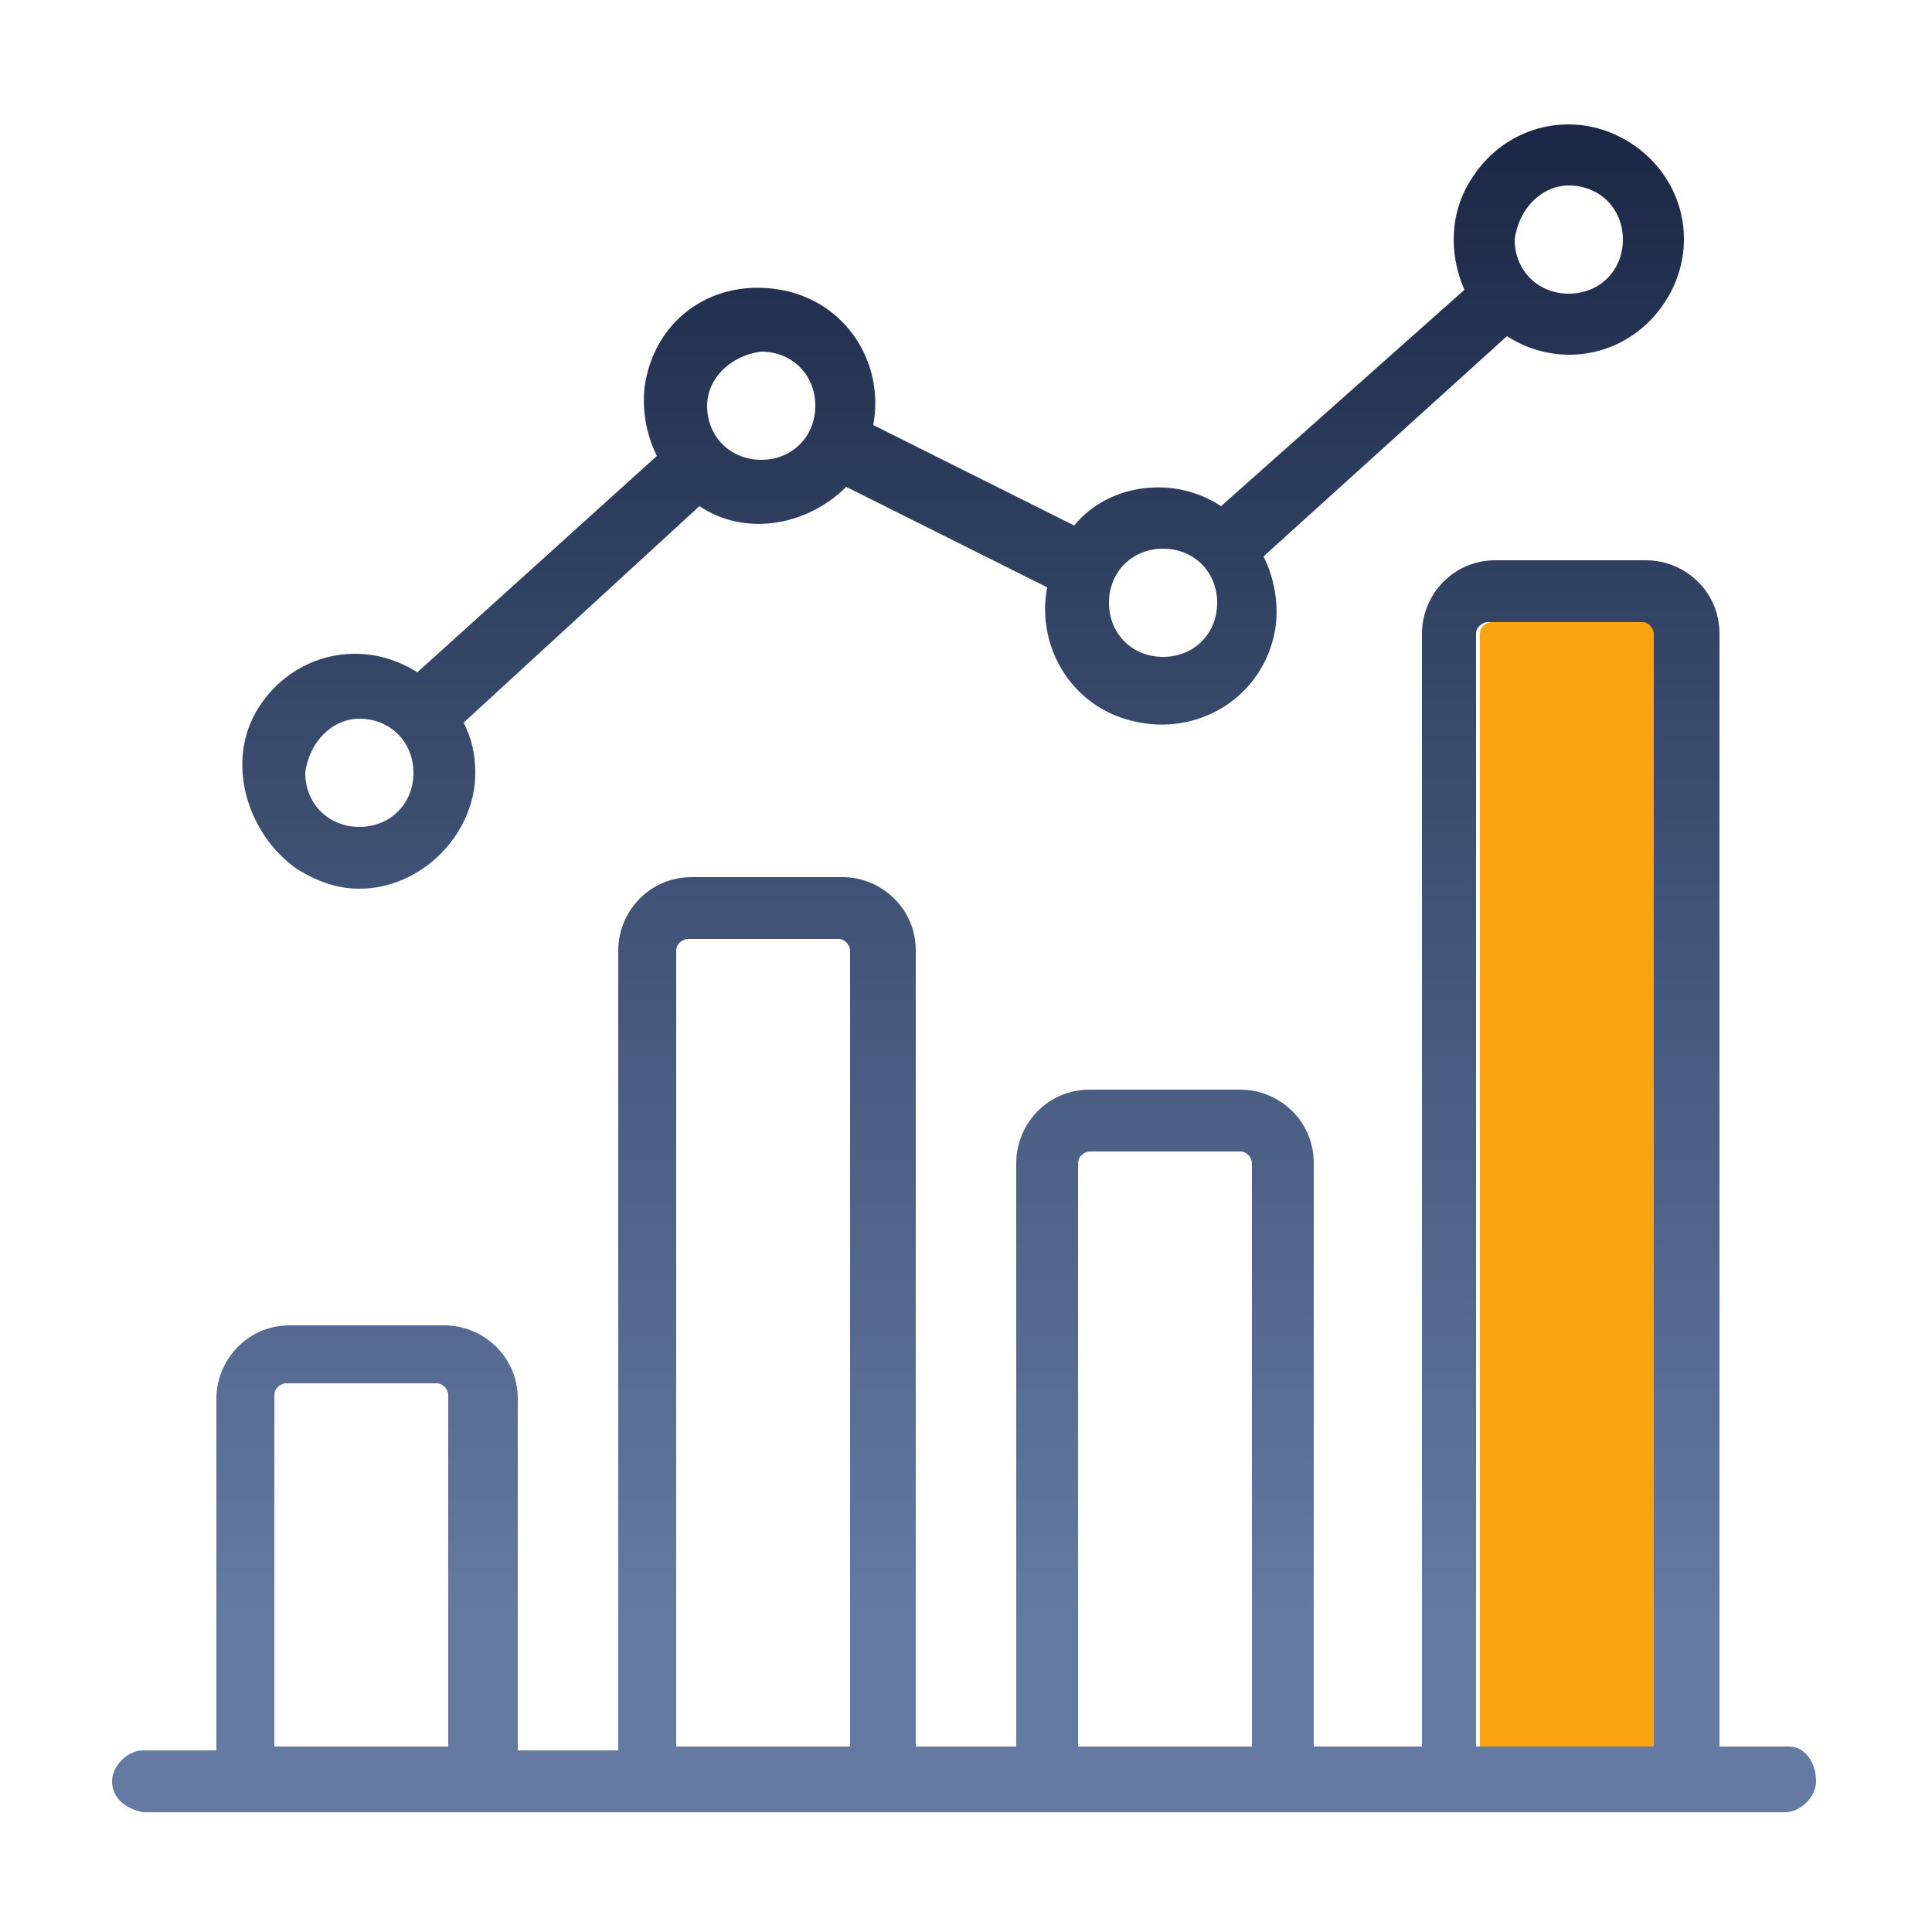
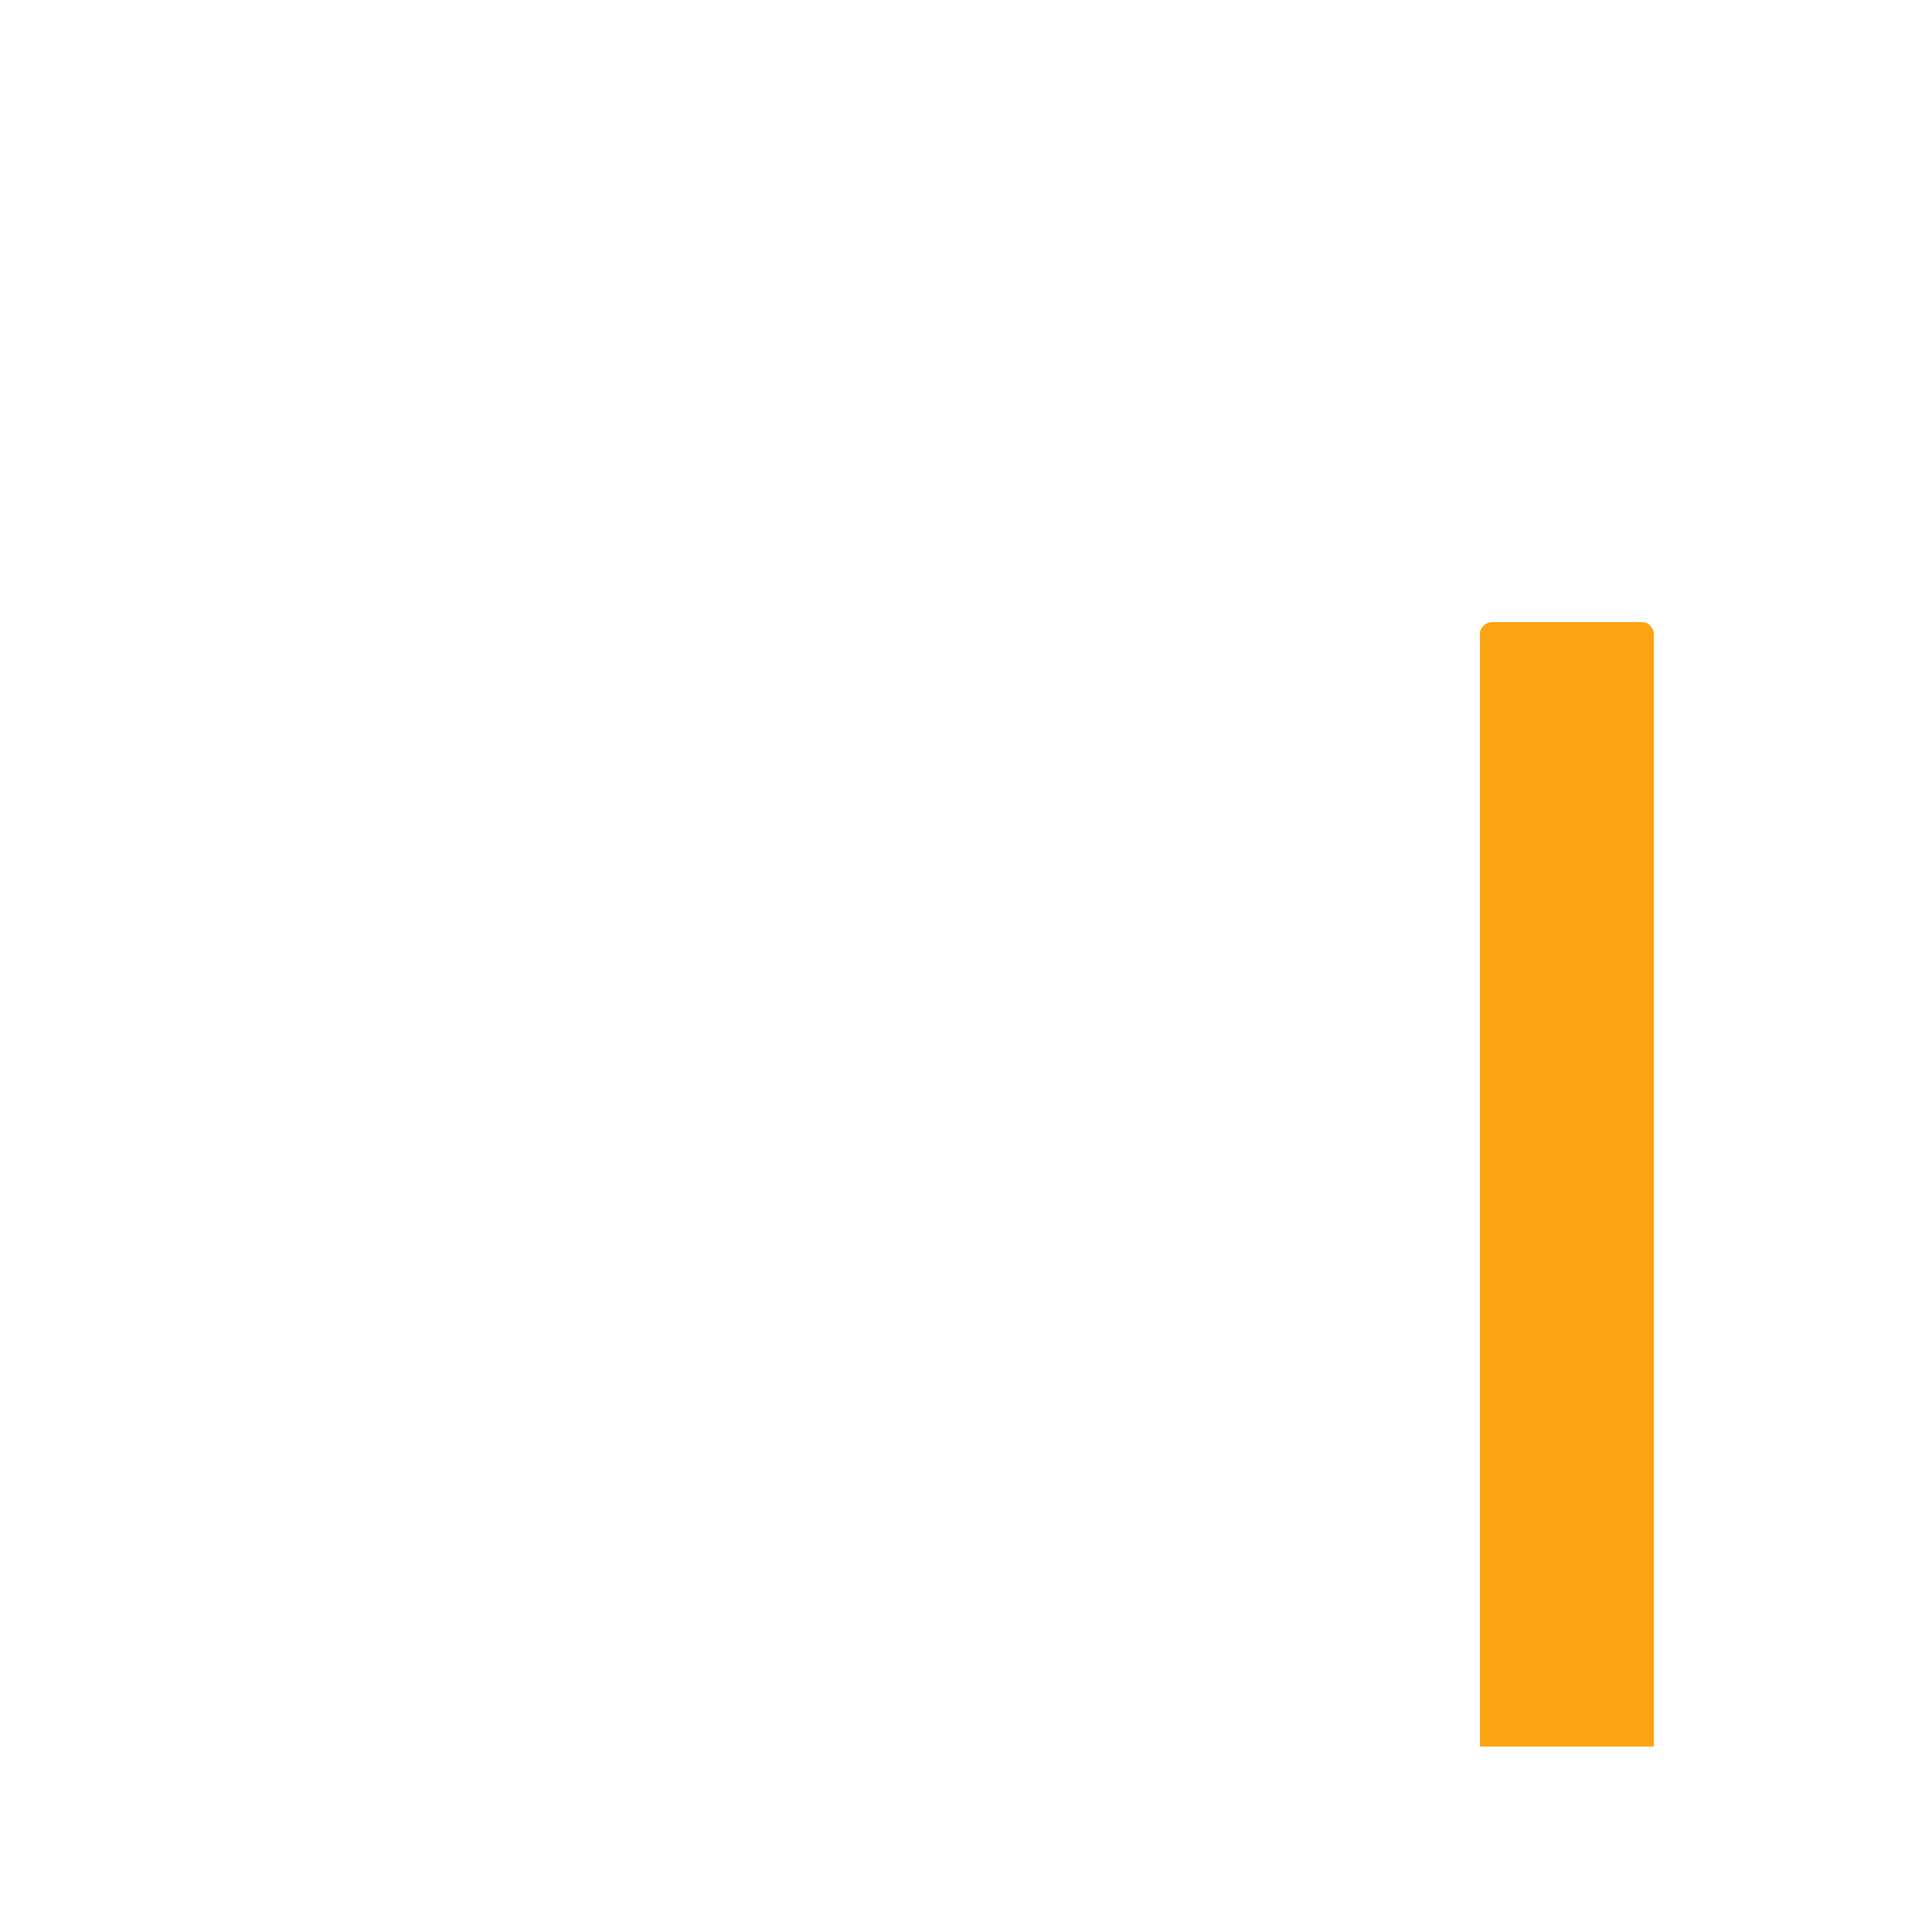
<svg xmlns="http://www.w3.org/2000/svg" version="1.1" id="Layer_1" x="0px" y="0px" viewBox="0 0 50 50" style="enable-background:new 0 0 50 50;" xml:space="preserve">
  <style type="text/css">
	.st0{fill:#FCA311;}
	.st1{fill:url(#SVGID_1_);}
	.st2{fill:url(#SVGID_00000015349527813588671850000006136583878318218654_);}
	.st3{fill:url(#SVGID_00000183935272494196415290000009668175534804234941_);}
	.st4{fill:url(#SVGID_00000023263248050737156060000012223224379596662174_);}
	.st5{fill:url(#SVGID_00000105414627738048963660000010116389786171138176_);}
	.st6{fill:url(#SVGID_00000052102918990262800970000010705536685890925976_);}
	.st7{fill:url(#SVGID_00000111897990169042401800000017364653680935516058_);}
	.st8{fill:url(#SVGID_00000154408448033380576280000013857323676262370736_);}
	.st9{fill:url(#SVGID_00000123421633002686842950000017876949103295179154_);}
	.st10{fill:url(#SVGID_00000032610502496741117710000003511617488548642963_);}
	.st11{fill:url(#SVGID_00000075848134627889590270000012066536904986374045_);}
	.st12{fill:url(#SVGID_00000105420046625445461240000003882517973649660848_);}
	.st13{fill:url(#SVGID_00000071554448066022147380000004943828283583685774_);}
	.st14{fill-rule:evenodd;clip-rule:evenodd;fill:#FCA311;}
	.st15{fill-rule:evenodd;clip-rule:evenodd;fill:url(#SVGID_00000082365824856503834460000010635512262569618320_);}
	.st16{fill-rule:evenodd;clip-rule:evenodd;fill:url(#SVGID_00000147184746779377038940000016489419212530248075_);}
	.st17{fill-rule:evenodd;clip-rule:evenodd;fill:url(#SVGID_00000018226751310995038780000000069373227868085666_);}
	.st18{fill:url(#SVGID_00000044167868564085221820000002553845225949771687_);}
	.st19{fill:url(#SVGID_00000132806055585711631820000007639414429154241948_);}
	.st20{fill:url(#SVGID_00000032612392214195727040000010953103478581412003_);}
	.st21{fill:url(#SVGID_00000150803347417739817230000010251733166362162355_);}
	.st22{fill:url(#SVGID_00000075845436642579855970000004131628328415023526_);}
	.st23{fill:url(#SVGID_00000003814930847028325080000004692951920958173841_);}
	.st24{fill:url(#SVGID_00000123398855481620987990000006101449089688218004_);}
	.st25{fill:url(#SVGID_00000182519131074738016060000001238938730442216597_);}
	.st26{fill-rule:evenodd;clip-rule:evenodd;}
	.st27{fill:url(#SVGID_00000135688954622531846150000013089037336581307038_);}
	.st28{fill:url(#SVGID_00000146472212552791021780000001278905739615450534_);}
	.st29{fill:url(#SVGID_00000053511352658753970560000013682389290720422784_);}
	.st30{fill:url(#SVGID_00000036943873144965779570000006741479262613903780_);}
	.st31{fill:url(#SVGID_00000022554159211352693940000005417551078531700358_);}
</style>
  <g>
    <linearGradient id="SVGID_1_" gradientUnits="userSpaceOnUse" x1="25" y1="1.818989e-12" x2="25" y2="41.892">
      <stop offset="0" style="stop-color:#14213D" />
      <stop offset="1" style="stop-color:#647AA3" />
    </linearGradient>
-     <path class="st1" d="M46.3,45.2h-1.8V16.4c0-1.1-0.9-1.9-1.9-1.9h-3.9c-1.1,0-1.9,0.9-1.9,1.9v28.8H34V30.1c0-1.1-0.9-1.9-1.9-1.9   h-3.9c-1.1,0-1.9,0.9-1.9,1.9v15.1h-2.6V24.6c0-1.1-0.9-1.9-1.9-1.9h-3.9c-1.1,0-1.9,0.9-1.9,1.9v20.7h-2.6v-9.1   c0-1.1-0.9-1.9-1.9-1.9H7.5c-1.1,0-1.9,0.9-1.9,1.9v9.1H3.7c-0.4,0-0.8,0.4-0.8,0.8c0,0.4,0.3,0.7,0.8,0.8c5.9,0,40.8,0,42.5,0   c0.4,0,0.8-0.4,0.8-0.8C47,45.6,46.7,45.2,46.3,45.2z M11.7,45.2H7.1v-9.1c0-0.2,0.2-0.3,0.3-0.3h3.9c0.2,0,0.3,0.2,0.3,0.3V45.2z    M22.1,45.2h-4.6V24.6c0-0.2,0.2-0.3,0.3-0.3h3.9c0.2,0,0.3,0.2,0.3,0.3V45.2z M32.5,45.2h-4.6V30.1c0-0.2,0.2-0.3,0.3-0.3h3.9   c0.2,0,0.3,0.2,0.3,0.3V45.2z M42.8,45.2h-4.6V16.4c0-0.2,0.2-0.3,0.3-0.3h3.9c0.2,0,0.3,0.2,0.3,0.3V45.2z" />
    <linearGradient id="SVGID_00000093883394841117911500000000730238113220327084_" gradientUnits="userSpaceOnUse" x1="24.995" y1="1.818989e-12" x2="24.995" y2="41.892">
      <stop offset="0" style="stop-color:#14213D" />
      <stop offset="1" style="stop-color:#647AA3" />
    </linearGradient>
-     <path style="fill:url(#SVGID_00000093883394841117911500000000730238113220327084_);" d="M7.7,22.5c0.5,0.3,1,0.5,1.6,0.5   c1.6,0,3-1.4,3-3c0-0.5-0.1-0.9-0.3-1.3l6.1-5.6c1.2,0.8,2.8,0.5,3.8-0.5l5.2,2.6c-0.3,1.6,0.7,3.2,2.4,3.5   c1.6,0.3,3.2-0.7,3.5-2.4c0.1-0.6,0-1.3-0.3-1.9L39,8.7c1.4,0.9,3.2,0.5,4.1-0.9c0.9-1.4,0.5-3.2-0.9-4.1c-1.4-0.9-3.2-0.5-4.1,0.9   c-0.6,0.9-0.6,2-0.2,2.9l-6.3,5.6c-1.2-0.8-2.9-0.6-3.8,0.5l-5.2-2.6c0.3-1.6-0.7-3.2-2.4-3.5s-3.2,0.7-3.5,2.4   c-0.1,0.6,0,1.3,0.3,1.9l-6.2,5.6c-1.4-0.9-3.2-0.5-4.1,0.9S6.4,21.6,7.7,22.5z M40.6,4.8c0.8,0,1.4,0.6,1.4,1.4   c0,0.8-0.6,1.4-1.4,1.4c-0.8,0-1.4-0.6-1.4-1.4C39.3,5.4,39.9,4.8,40.6,4.8z M30.1,14.2C30.1,14.2,30.1,14.2,30.1,14.2   c0.8,0,1.4,0.6,1.4,1.4c0,0.8-0.6,1.4-1.4,1.4c-0.8,0-1.4-0.6-1.4-1.4S29.3,14.2,30.1,14.2z M19.7,9.1c0.8,0,1.4,0.6,1.4,1.4   c0,0.8-0.6,1.4-1.4,1.4c-0.8,0-1.4-0.6-1.4-1.4C18.3,9.8,18.9,9.2,19.7,9.1z M9.3,18.6L9.3,18.6c0.8,0,1.4,0.6,1.4,1.4   c0,0.8-0.6,1.4-1.4,1.4c-0.8,0-1.4-0.6-1.4-1.4C8,19.2,8.6,18.6,9.3,18.6z" />
  </g>
  <path class="st0" d="M38.3,45.2V16.4c0-0.2,0.2-0.3,0.3-0.3h3.9c0.2,0,0.3,0.2,0.3,0.3v28.8H38.3z" />
</svg>